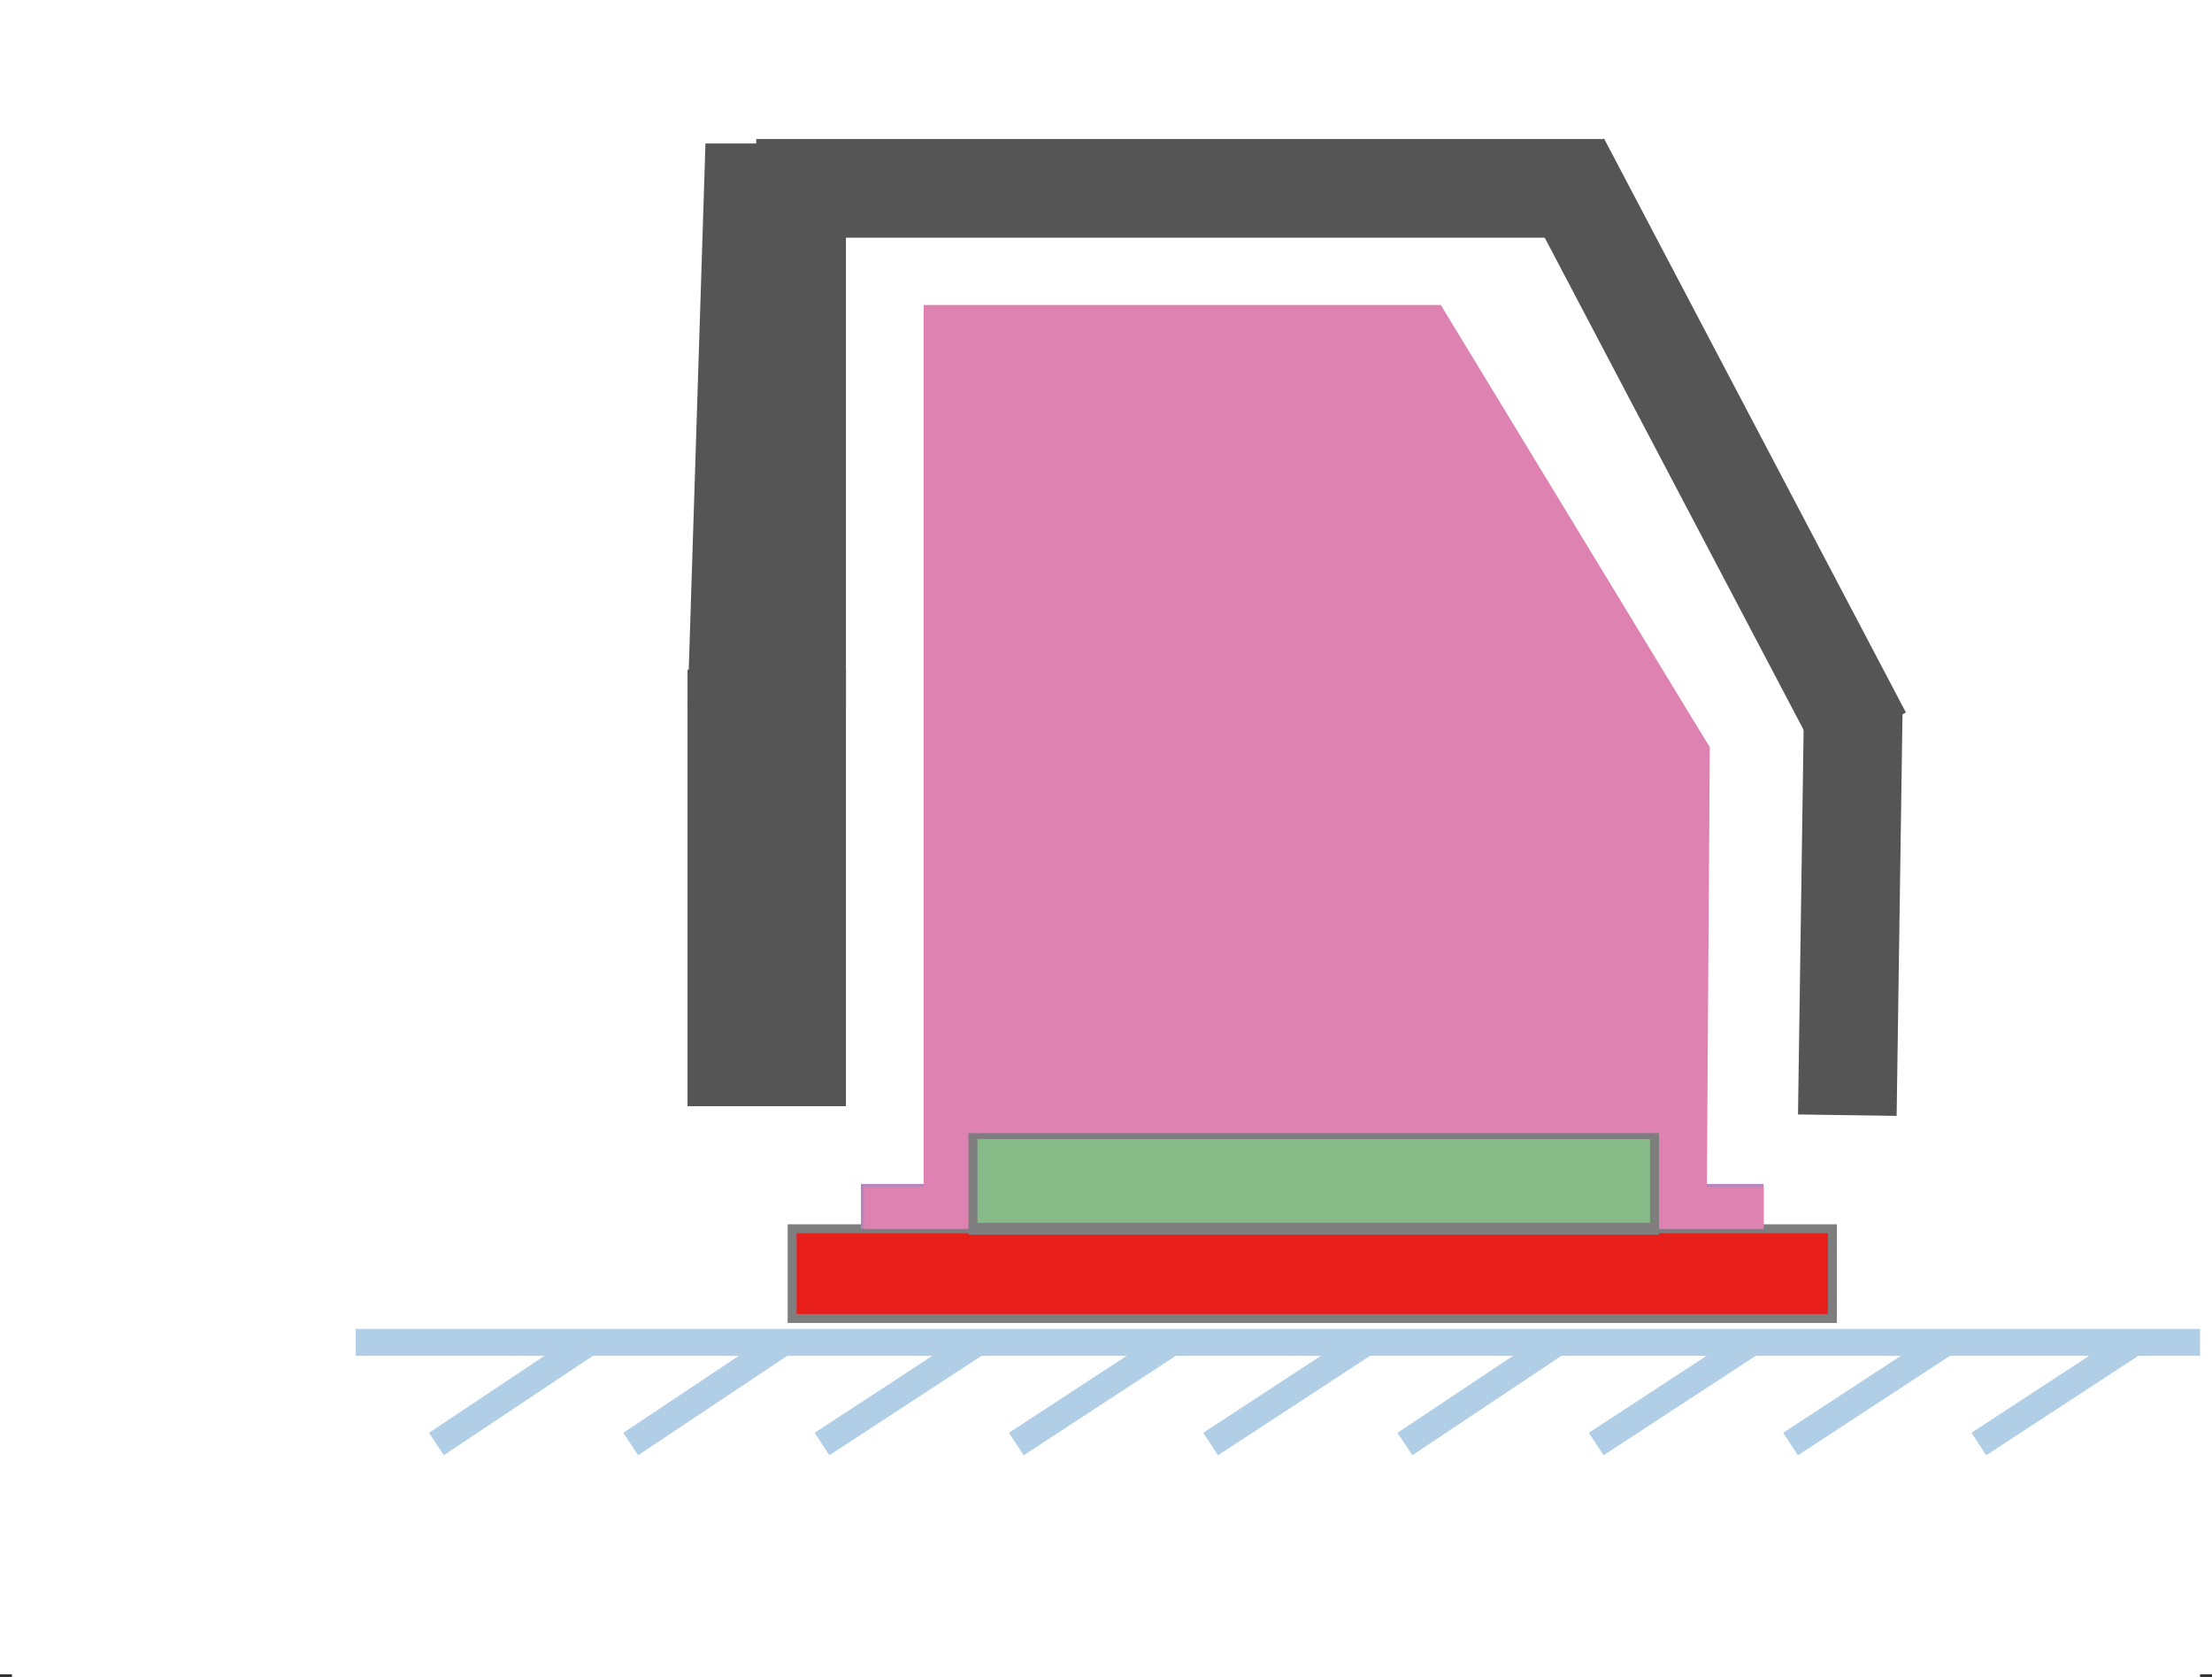
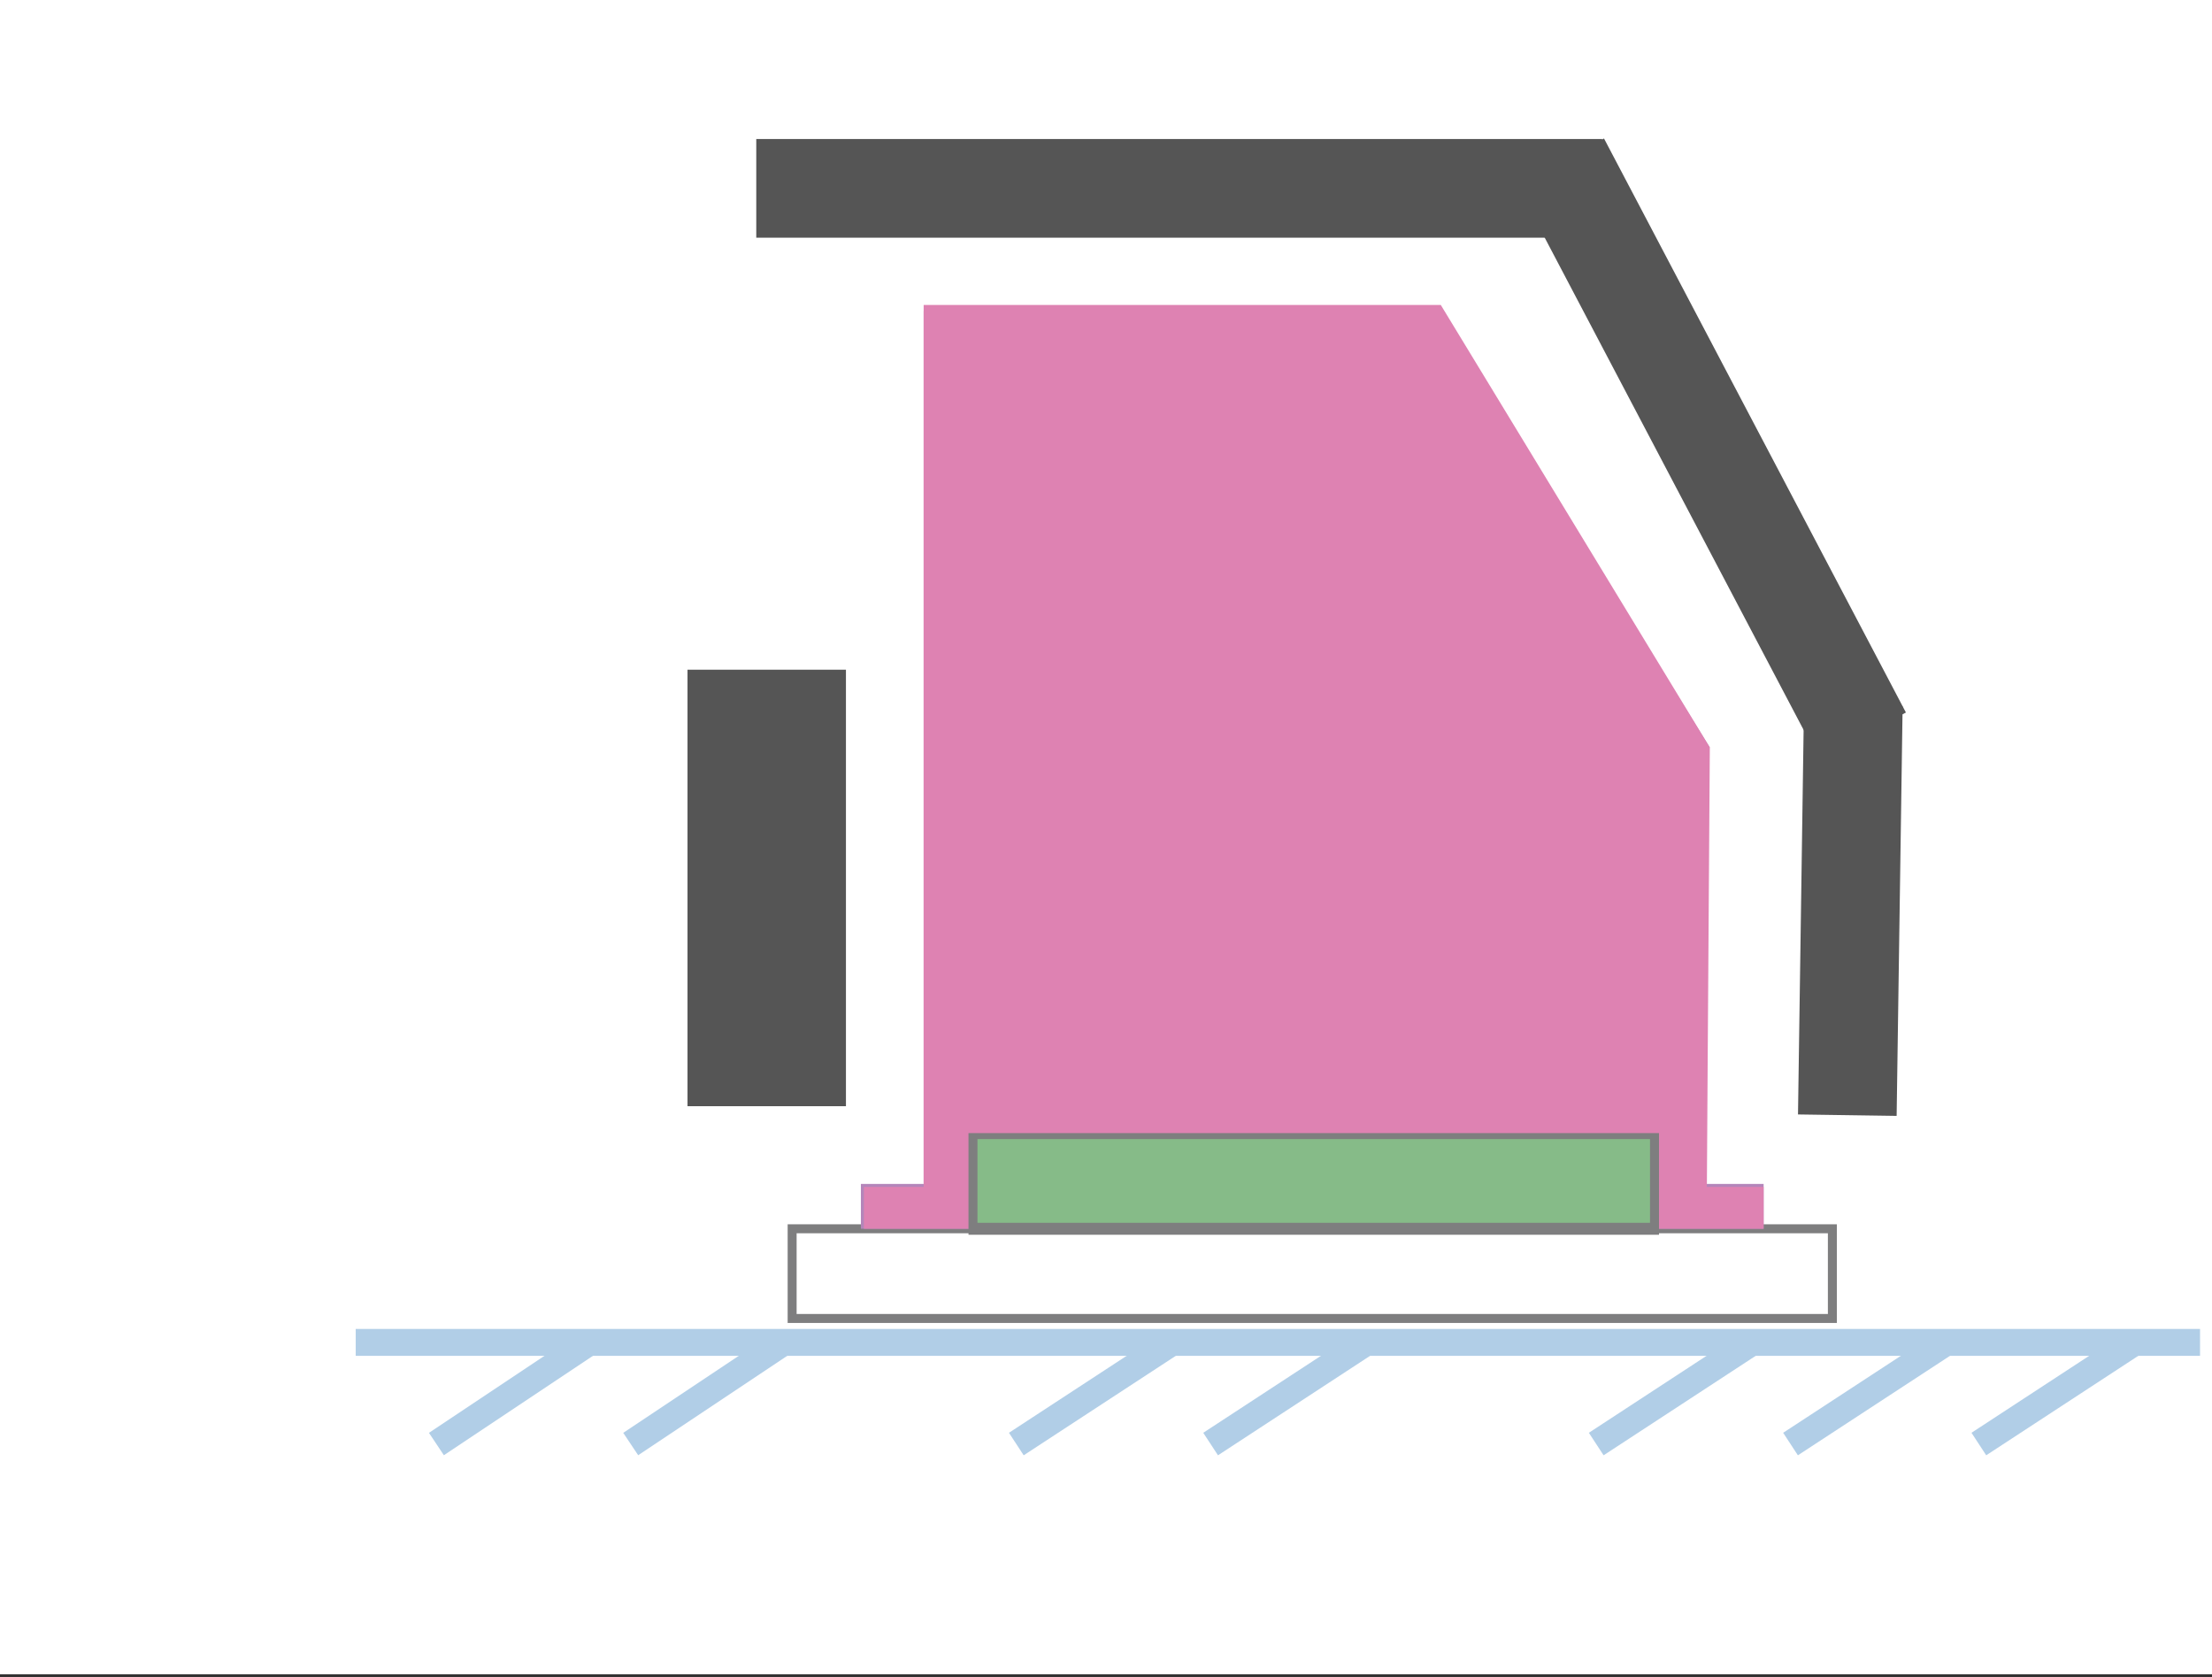
<svg xmlns="http://www.w3.org/2000/svg" id="zu3" width="74" height="56.1" viewBox="0 0 74 56.1">
  <rect x="0" y="0" width="74" height="56.1" fill="#333333" stroke="none" />
  <g id="_レイヤー_1">
    <rect id="長方形_272" data-name="長方形 272" width="74" height="56" fill="#fff" />
-     <rect id="長方形_273" data-name="長方形 273" width="73.2" height="51.6" transform="translate(0.4 4.5)" fill="#fff" />
    <line id="線_193" data-name="線 193" x2="61.7" transform="translate(11.9 44.9)" fill="none" stroke="#b1cee7" stroke-width="0.9" />
    <line id="線_194" data-name="線 194" y1="3.4" x2="5.1" transform="translate(14.6 44.9)" fill="none" stroke="#b1cee7" stroke-width="0.9" />
    <line id="線_195" data-name="線 195" y1="3.4" x2="5.1" transform="translate(21.1 44.9)" fill="none" stroke="#b1cee7" stroke-width="0.9" />
-     <line id="線_196" data-name="線 196" y1="3.4" x2="5.2" transform="translate(27.5 44.9)" fill="none" stroke="#b1cee7" stroke-width="0.9" />
    <line id="線_197" data-name="線 197" y1="3.4" x2="5.2" transform="translate(34 44.9)" fill="none" stroke="#b1cee7" stroke-width="0.9" />
    <line id="線_198" data-name="線 198" y1="3.4" x2="5.2" transform="translate(40.5 44.9)" fill="none" stroke="#b1cee7" stroke-width="0.9" />
-     <line id="線_199" data-name="線 199" y1="3.4" x2="5.1" transform="translate(47 44.9)" fill="none" stroke="#b1cee7" stroke-width="0.9" />
    <line id="線_200" data-name="線 200" y1="3.4" x2="5.2" transform="translate(53.4 44.9)" fill="none" stroke="#b1cee7" stroke-width="0.9" />
    <line id="線_201" data-name="線 201" y1="3.4" x2="5.2" transform="translate(59.9 44.9)" fill="none" stroke="#b1cee7" stroke-width="0.9" />
    <line id="線_202" data-name="線 202" y1="3.4" x2="5.2" transform="translate(66.2 44.9)" fill="none" stroke="#b1cee7" stroke-width="0.9" />
-     <rect id="長方形_274" data-name="長方形 274" width="34.8" height="3" transform="translate(26.5 41.1)" fill="#e71e19" />
    <rect id="長方形_275" data-name="長方形 275" width="34.8" height="3" transform="translate(26.5 41.1)" fill="none" stroke="#7e7e7f" stroke-width="0.3" />
    <rect id="長方形_276" data-name="長方形 276" width="30.2" height="1.5" transform="translate(28.8 39.6)" fill="#b486ba" />
    <rect id="長方形_277" data-name="長方形 277" width="26.2" height="14.6" transform="translate(30.9 25)" fill="#b486ba" />
    <path id="パス_737" data-name="パス 737" d="M30.9,25V10.4H48.1L57.2,25Z" fill="#b486ba" fill-rule="evenodd" />
    <line id="線_203" data-name="線 203" y1="13.7" x2="0.2" transform="translate(61.8 23.6)" fill="none" stroke="#555" stroke-width="3.3" />
    <line id="線_204" data-name="線 204" x1="10.1" y1="19.2" transform="translate(52.2 5.4)" fill="none" stroke="#555" stroke-width="3.3" />
    <line id="線_205" data-name="線 205" x2="28.3" transform="translate(25.3 6.3)" fill="none" stroke="#555" stroke-width="3.3" />
    <rect id="長方形_278" data-name="長方形 278" width="5.3" height="14.6" transform="translate(23 22.4)" fill="#555" />
-     <path id="パス_738" data-name="パス 738" d="M23,23.7l.6-18.9h4.7V23.7Z" fill="#555" fill-rule="evenodd" />
    <rect id="長方形_279" data-name="長方形 279" width="23.2" height="3" transform="translate(32.3 37.8)" fill="#a4ca8b" />
    <rect id="長方形_280" data-name="長方形 280" width="23.2" height="3" transform="translate(32.3 37.8)" fill="none" stroke="#7e7e7f" stroke-width="0.3" />
-     <path id="パス_739" data-name="パス 739" d="M57.1,39.7,57.2,25l-9-14.8H30.9V39.7h-2v1.4H59V39.7Z" fill="#de82b2" />
+     <path id="パス_739" data-name="パス 739" d="M57.1,39.7,57.2,25l-9-14.8H30.9V39.7h-2v1.4H59V39.7" fill="#de82b2" />
    <rect id="長方形_281" data-name="長方形 281" width="22.8" height="3.1" transform="translate(32.5 38)" fill="#86bb88" />
    <path id="パス_740" data-name="パス 740" d="M55.2,40.9H32.7V38.1H55.2Zm.3-3H32.4v3.4H55.5Z" fill="#7e7e7f" />
  </g>
</svg>